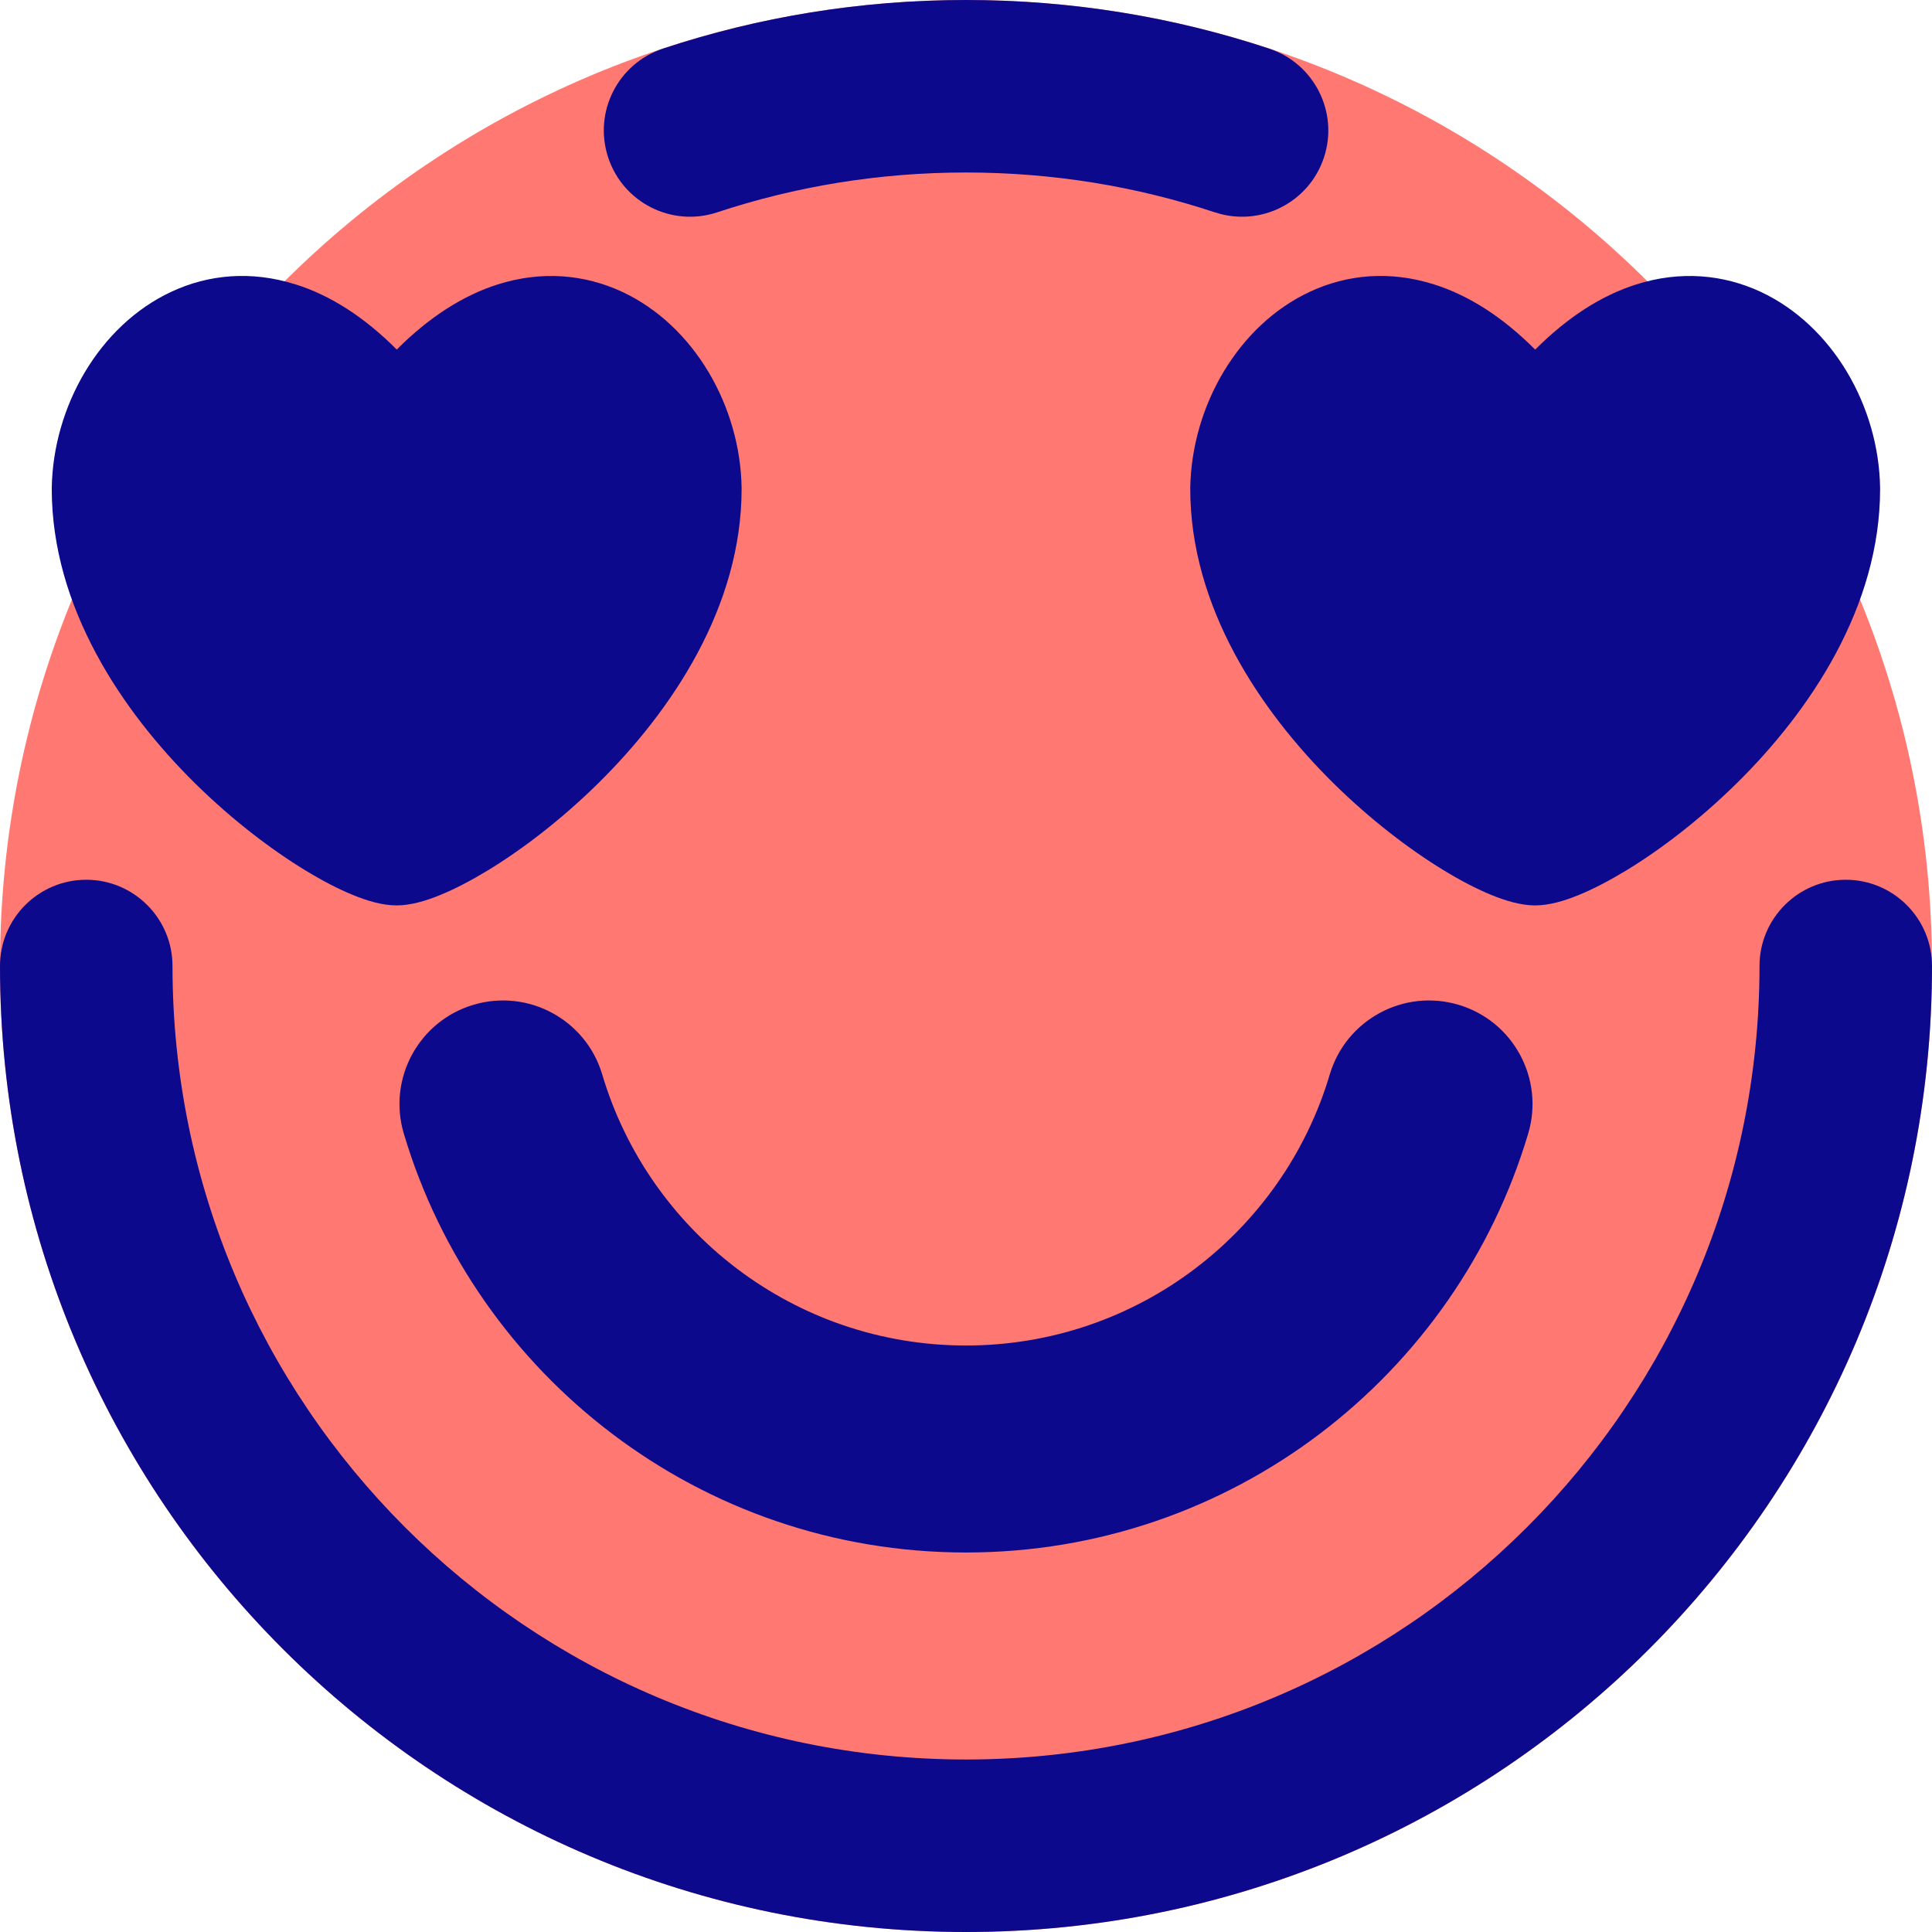
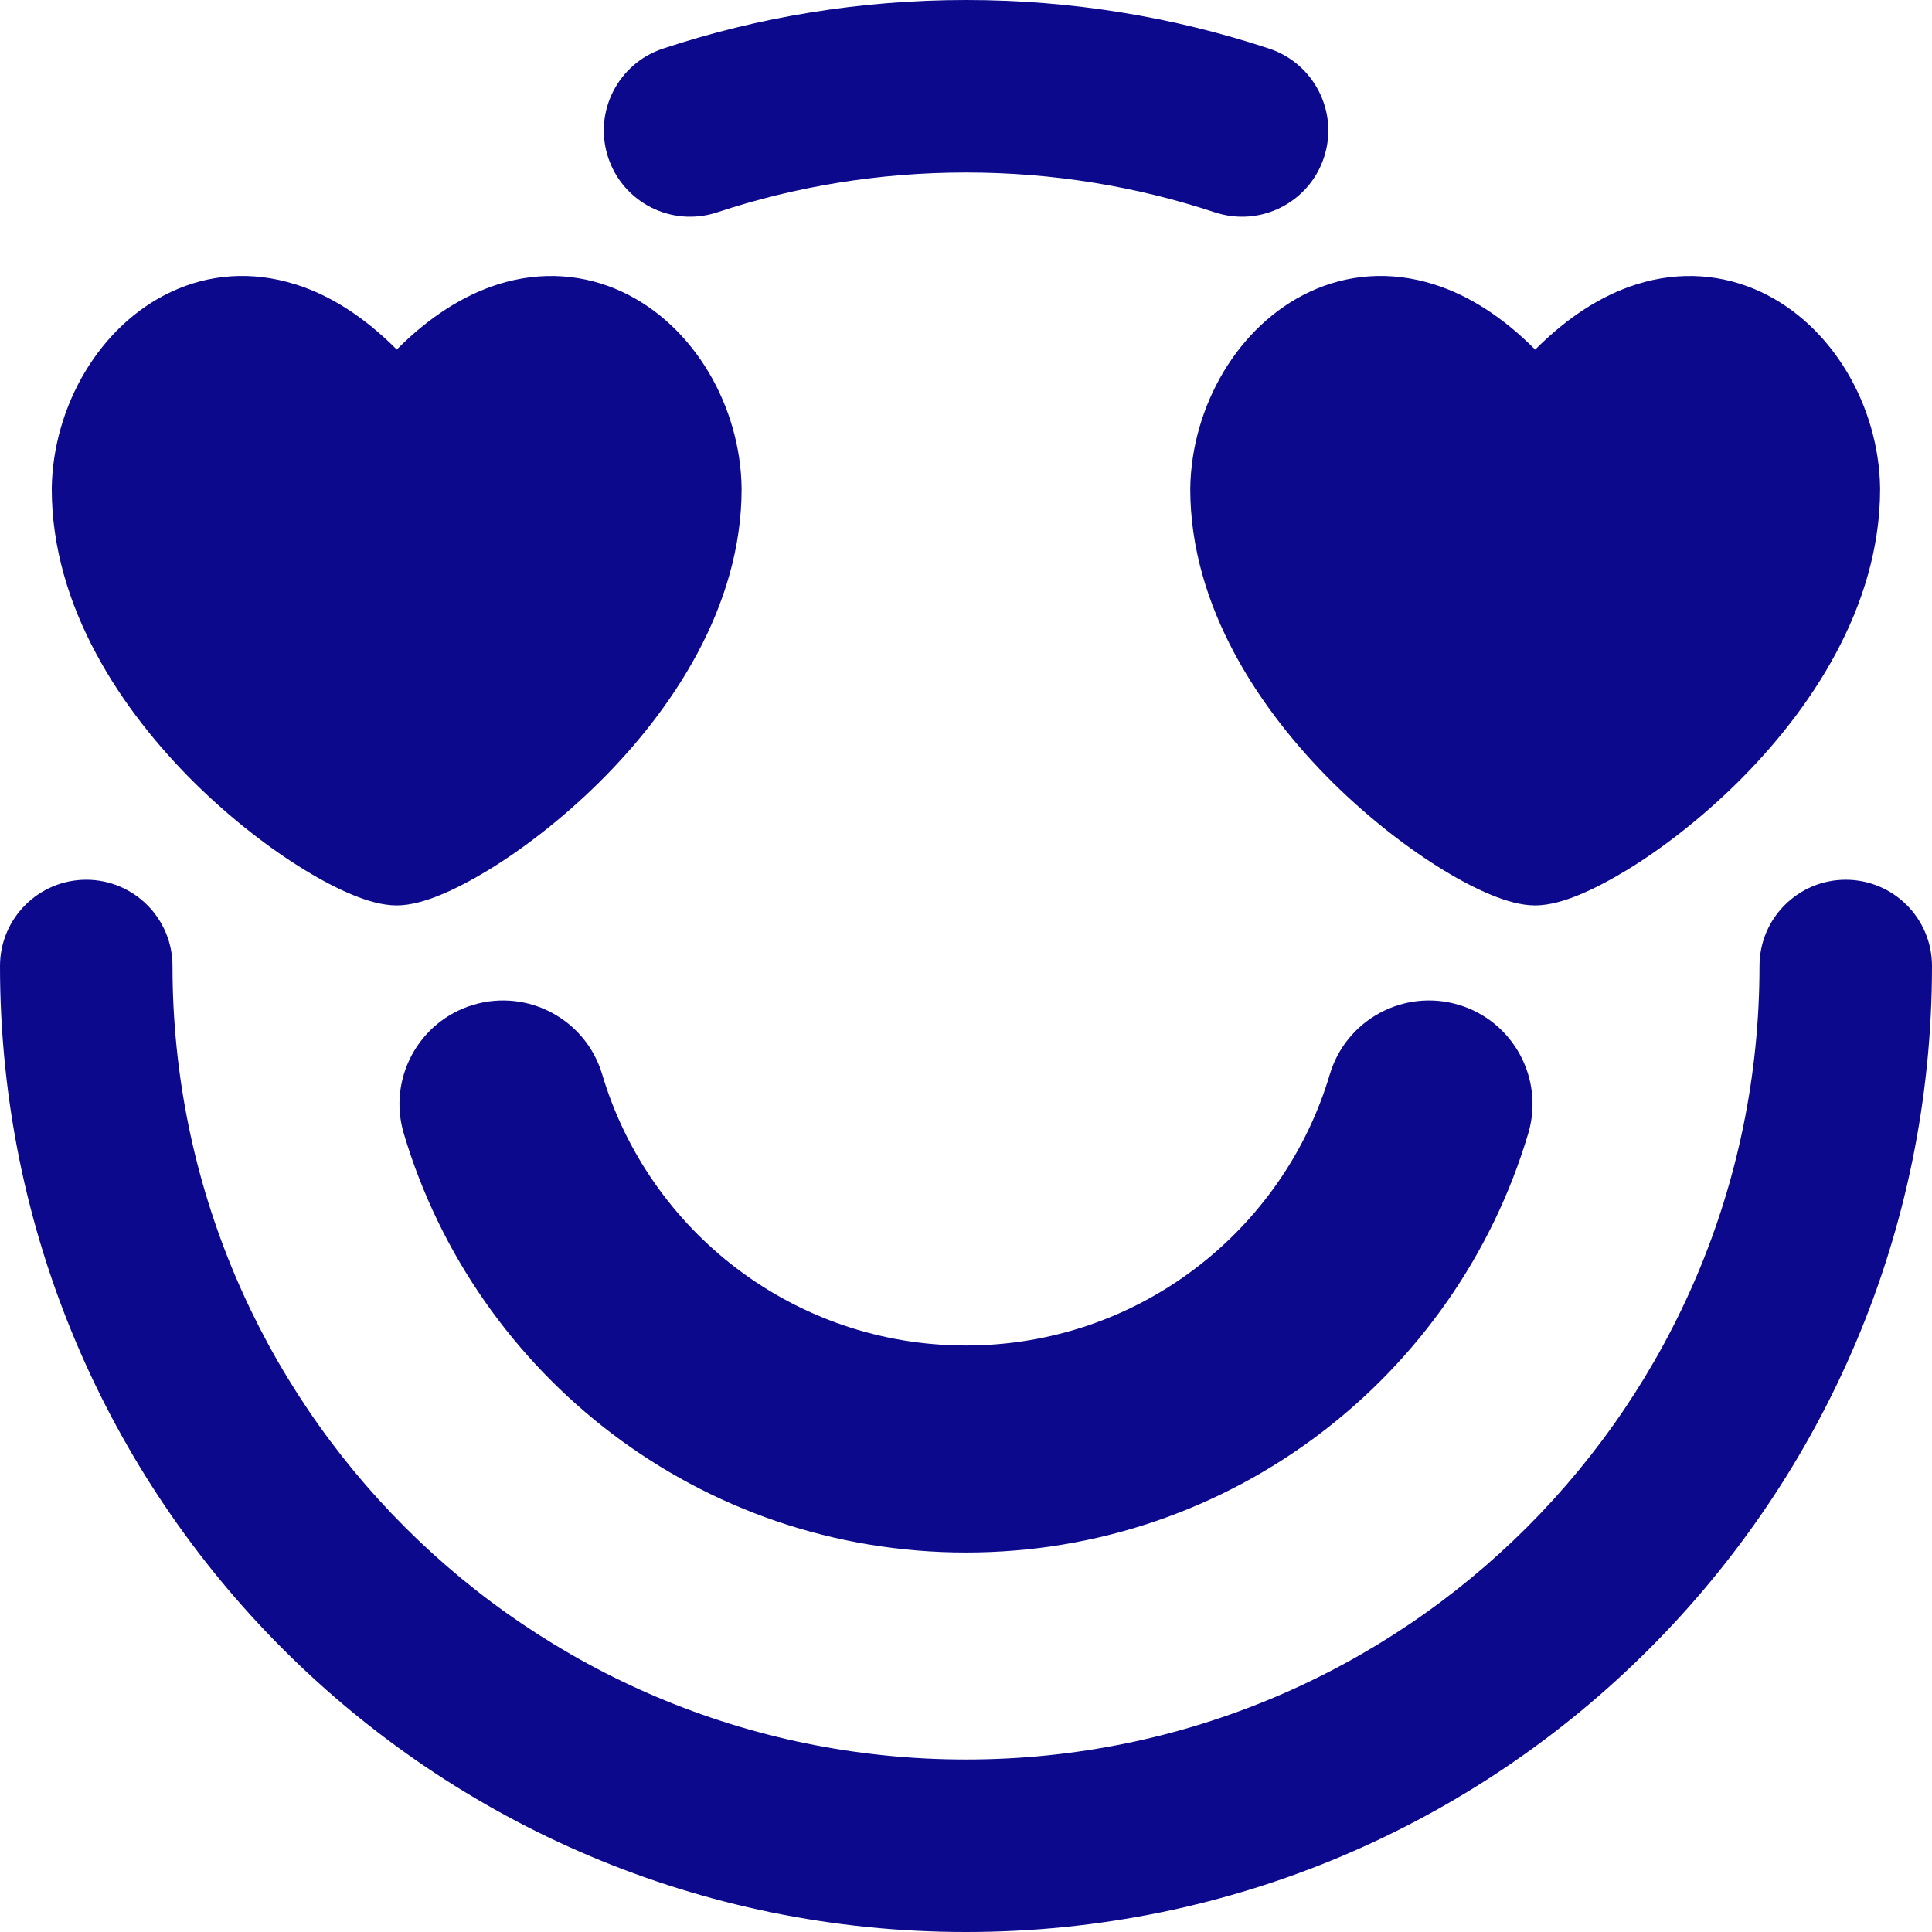
<svg xmlns="http://www.w3.org/2000/svg" fill="none" viewBox="0 0 14 14" id="Smiley-In-Love--Streamline-Core">
  <desc>
    Smiley In Love Streamline Icon: https://streamlinehq.com
  </desc>
  <g id="smiley-in-love">
-     <path id="Union" fill="#ff7972" fill-rule="evenodd" d="M7 0C3.134 0 0 3.134 0 7c0 3.866 3.134 7 7 7 3.866 0 7 -3.134 7 -7 0 -3.866 -3.134 -7 -7 -7Z" clip-rule="evenodd" stroke-width="1" />
    <path id="Union_2" fill="#0c098c" fill-rule="evenodd" d="M8.804 1.539C8.237 1.351 7.631 1.25 7 1.25s-1.237 0.101 -1.804 0.289c-0.328 0.108 -0.681 -0.07 -0.789 -0.398 -0.108 -0.328 0.07 -0.681 0.398 -0.789C5.496 0.123 6.234 0 7 0c0.766 0 1.504 0.123 2.196 0.352 0.328 0.108 0.506 0.462 0.398 0.789 -0.108 0.328 -0.462 0.506 -0.789 0.398ZM12.75 7c0 -0.345 0.28 -0.625 0.625 -0.625S14 6.655 14 7c0 3.866 -3.134 7 -7 7 -3.866 0 -7 -3.134 -7 -7 0 -0.345 0.28 -0.625 0.625 -0.625s0.625 0.28 0.625 0.625c0 3.176 2.574 5.75 5.75 5.75 3.176 0 5.75 -2.574 5.75 -5.75Zm-1.625 -4.467c0.236 -0.237 0.483 -0.393 0.732 -0.472 0.322 -0.102 0.633 -0.071 0.9 0.053 0.524 0.244 0.859 0.832 0.867 1.424v0.004c0 0.858 -0.509 1.611 -1.038 2.133 -0.268 0.264 -0.551 0.48 -0.799 0.631 -0.124 0.075 -0.242 0.137 -0.348 0.18 -0.1 0.041 -0.212 0.075 -0.315 0.075 -0.103 0 -0.215 -0.034 -0.315 -0.075 -0.106 -0.043 -0.225 -0.105 -0.348 -0.18 -0.248 -0.151 -0.531 -0.367 -0.799 -0.631C9.134 5.153 8.625 4.4 8.625 3.542l0 -0.004c0.009 -0.592 0.344 -1.18 0.867 -1.424 0.268 -0.125 0.578 -0.155 0.9 -0.053 0.25 0.079 0.496 0.235 0.732 0.472ZM9.636 7.786c0.118 -0.397 0.536 -0.623 0.933 -0.505 0.397 0.118 0.623 0.536 0.505 0.933C10.552 9.969 8.926 11.25 7 11.25c-1.926 0 -3.552 -1.281 -4.074 -3.036 -0.118 -0.397 0.108 -0.815 0.505 -0.933 0.397 -0.118 0.815 0.108 0.933 0.505C4.702 8.923 5.755 9.75 7 9.75c1.245 0 2.298 -0.827 2.636 -1.964ZM2.143 2.061c0.25 0.079 0.496 0.235 0.732 0.472 0.236 -0.237 0.483 -0.393 0.732 -0.472 0.322 -0.102 0.633 -0.071 0.9 0.053 0.524 0.244 0.859 0.832 0.867 1.424l0 0.004c-0 0.858 -0.509 1.611 -1.038 2.133 -0.268 0.264 -0.551 0.48 -0.799 0.631 -0.124 0.075 -0.242 0.137 -0.348 0.18 -0.1 0.041 -0.212 0.075 -0.315 0.075 -0.103 0 -0.215 -0.034 -0.315 -0.075 -0.106 -0.043 -0.225 -0.105 -0.348 -0.18 -0.248 -0.151 -0.531 -0.367 -0.799 -0.631C0.884 5.153 0.375 4.4 0.375 3.542v-0.004l0 0c0.009 -0.592 0.344 -1.18 0.867 -1.424 0.268 -0.125 0.578 -0.155 0.9 -0.053Z" clip-rule="evenodd" stroke-width="1" />
  </g>
</svg>